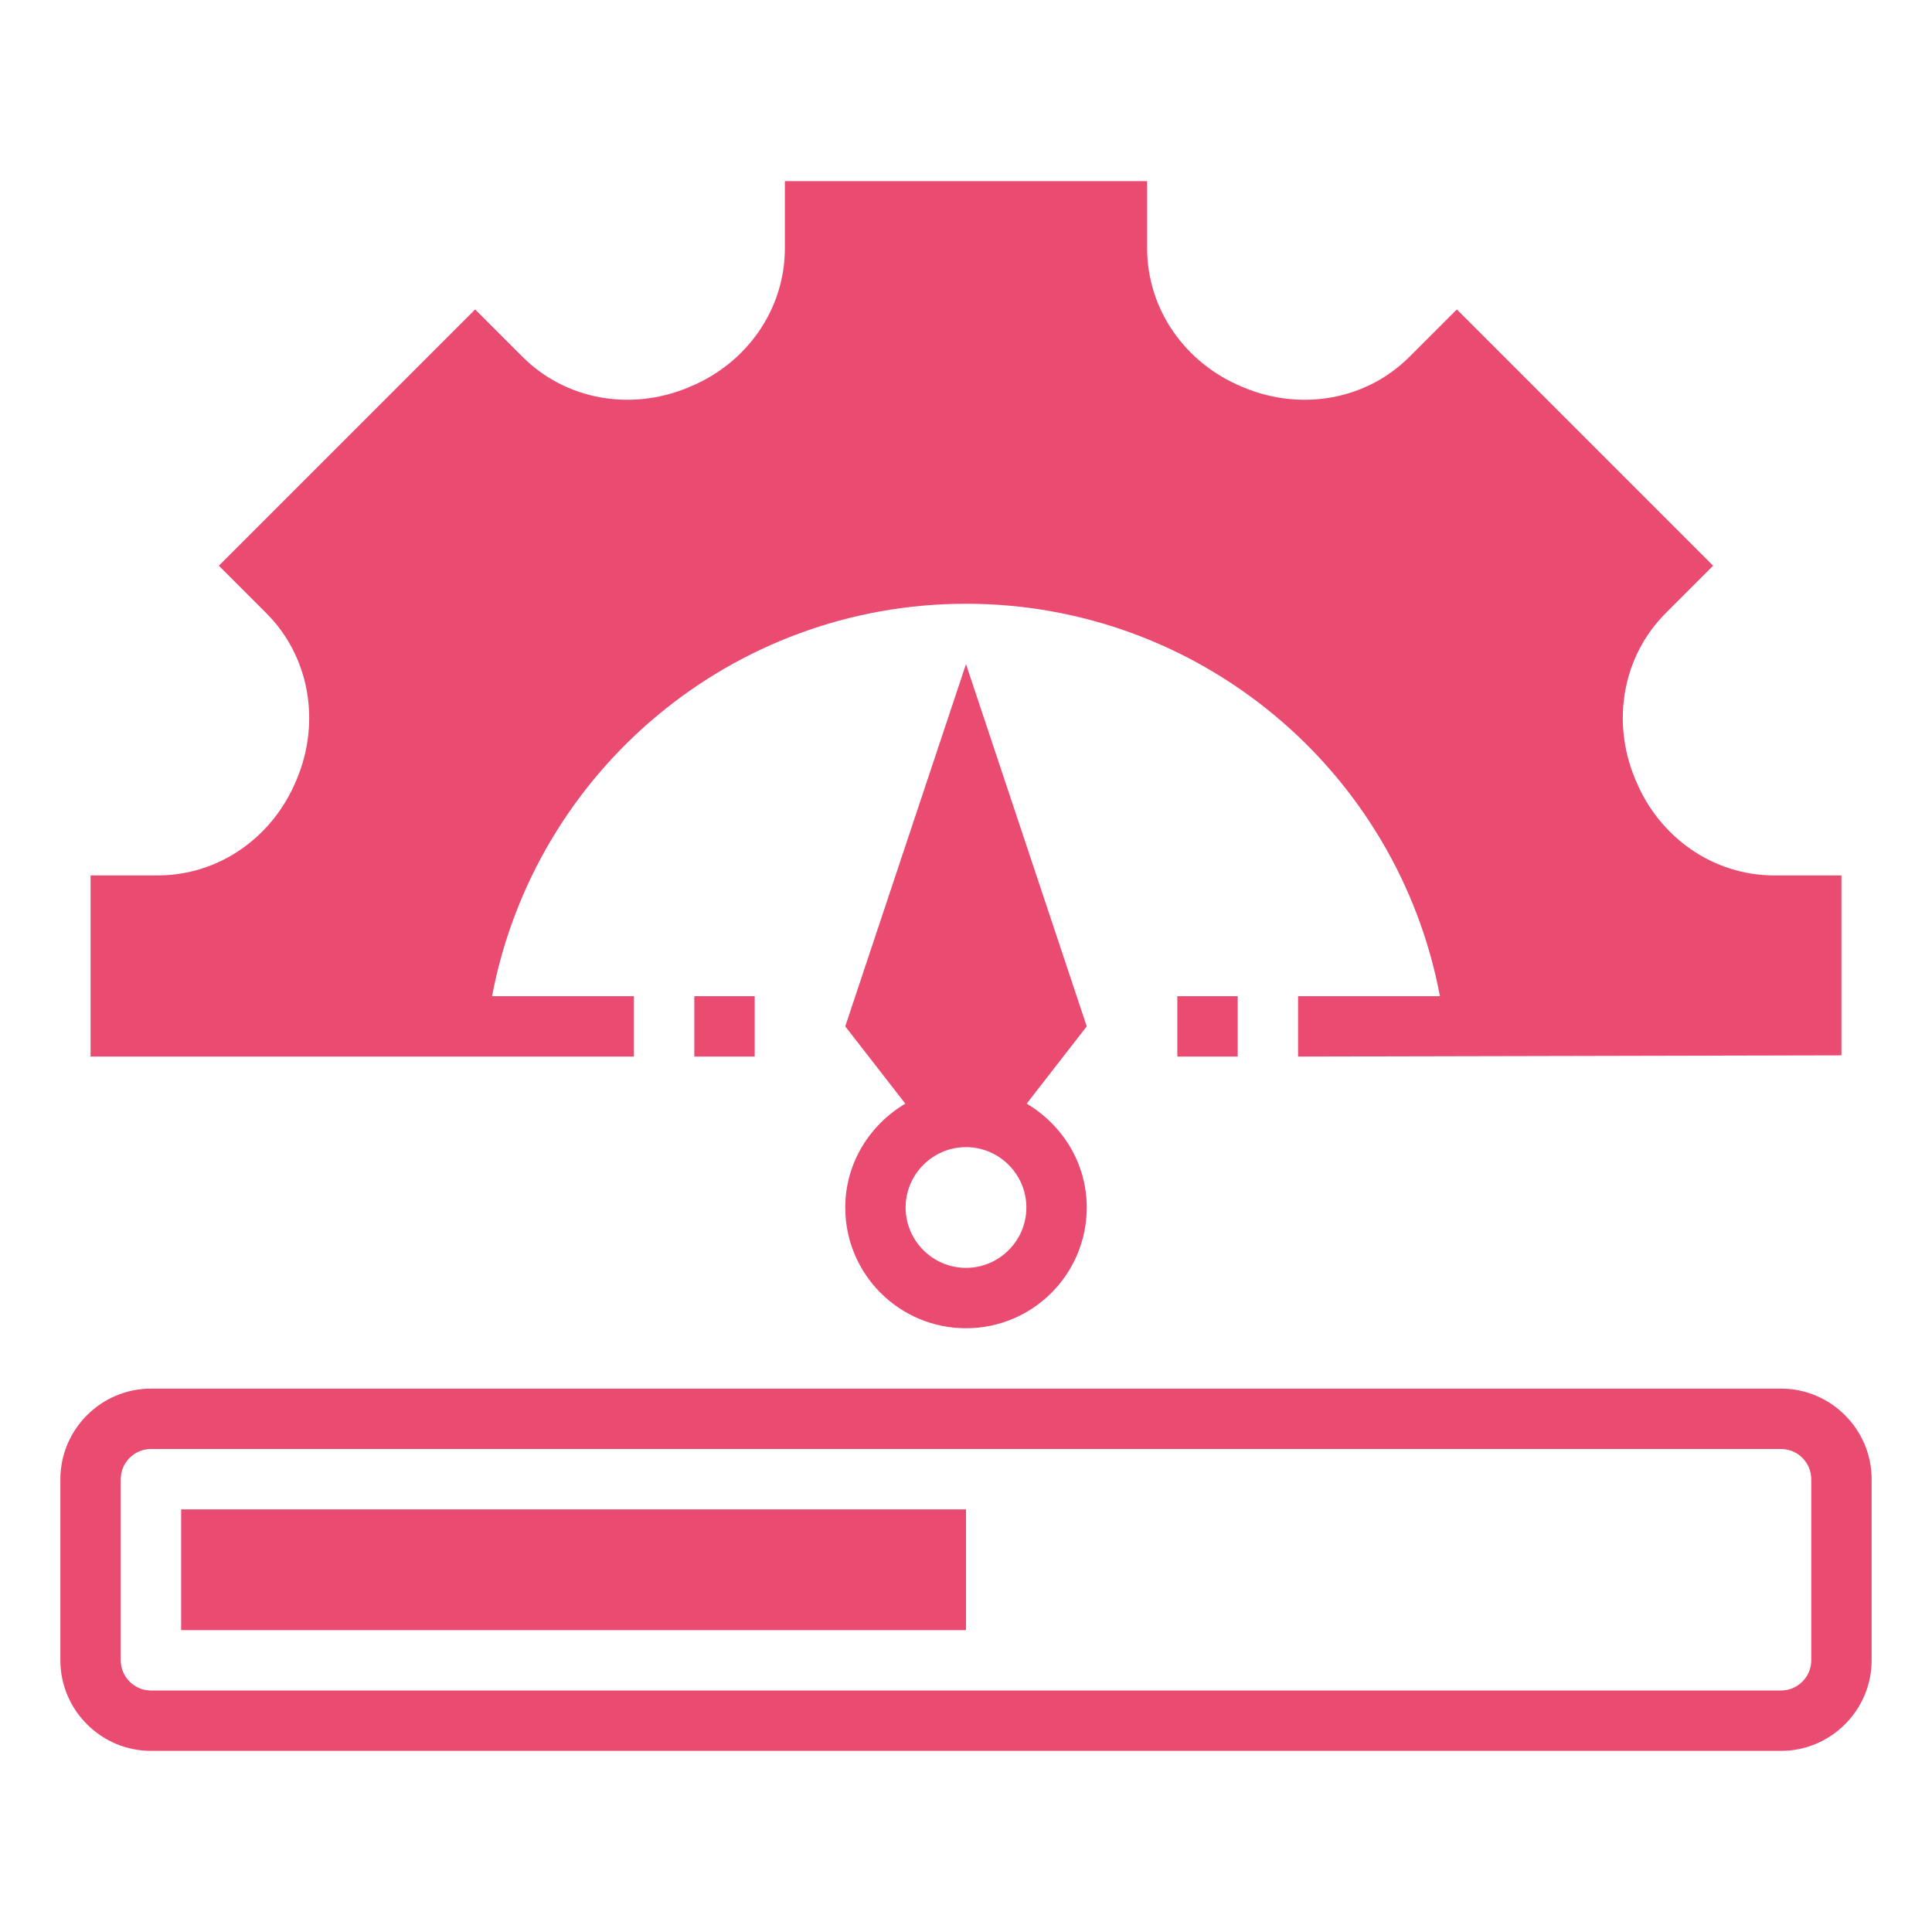
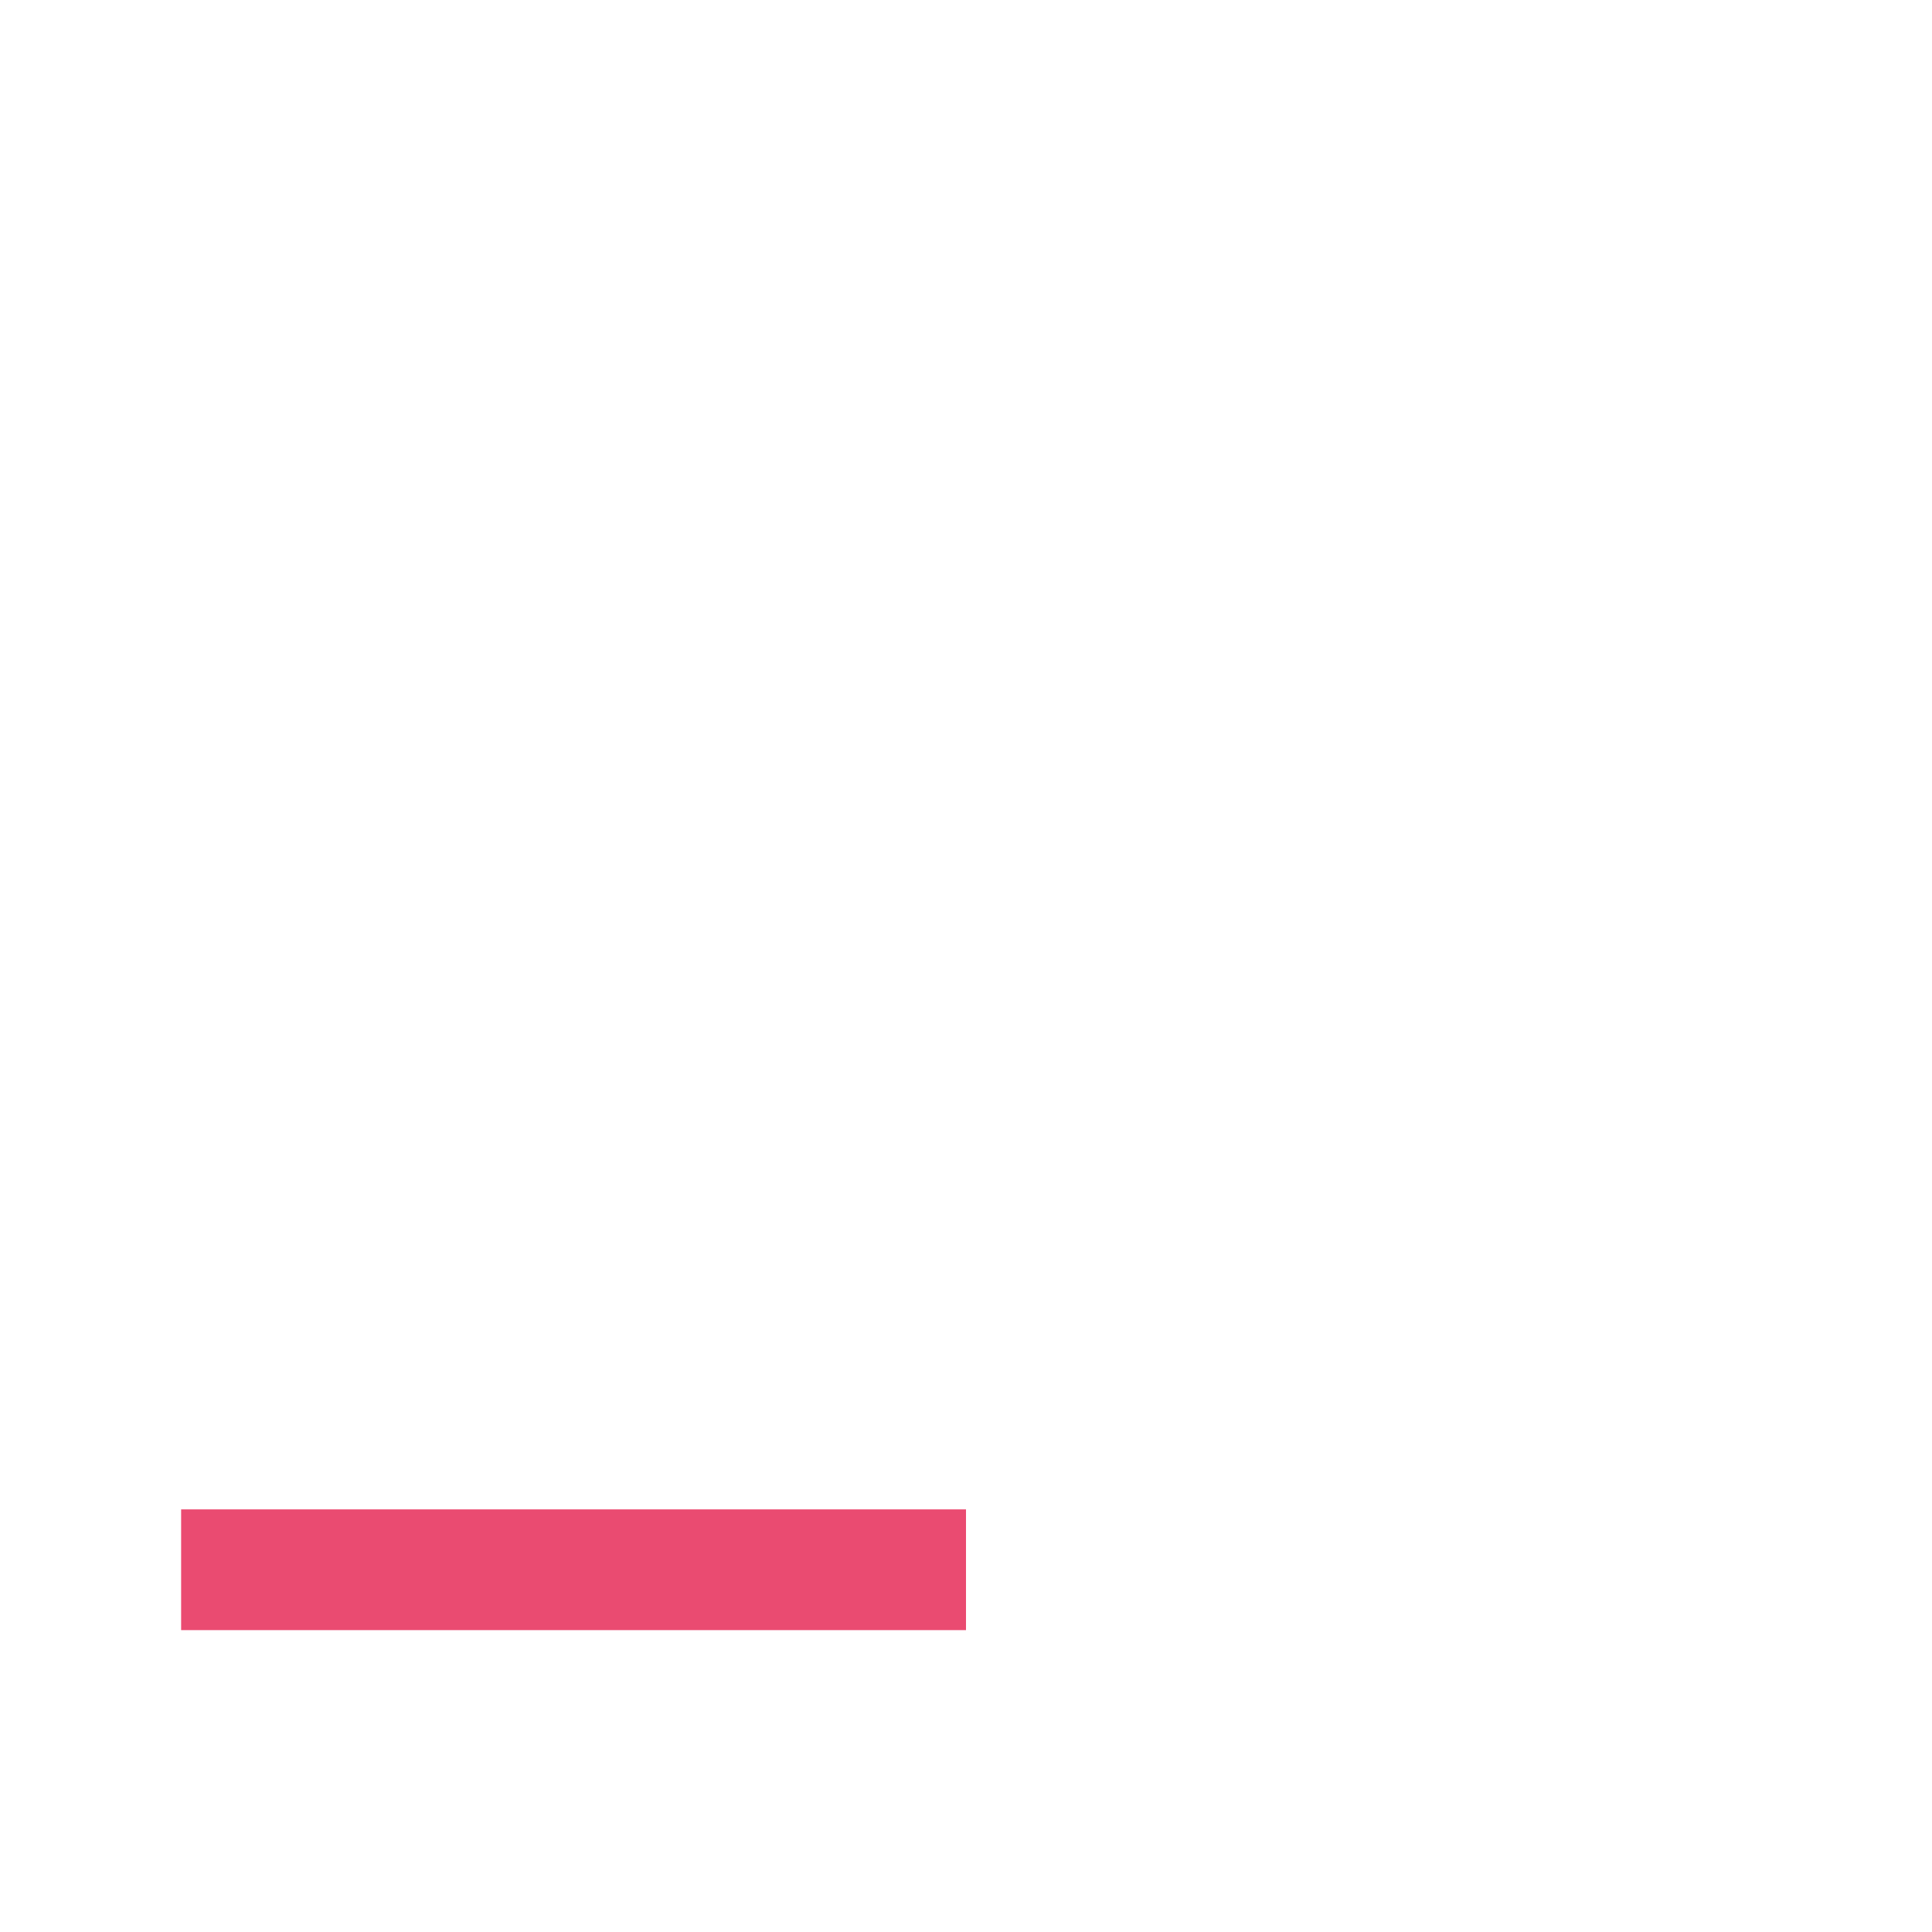
<svg xmlns="http://www.w3.org/2000/svg" width="32" height="32" viewBox="0 0 32 32" fill="none">
  <g clip-path="url(#clip0_1252_3633)">
-     <path d="M29.5 23H2.5C1.675 23 1 23.675 1 24.5V27.5C1 28.325 1.675 29 2.5 29H29.5C30.325 29 31 28.325 31 27.5V24.5C31 23.675 30.325 23 29.5 23ZM30 27.5C30 27.775 29.775 28 29.5 28H2.5C2.225 28 2 27.775 2 27.5V24.5C2 24.225 2.225 24 2.5 24H29.5C29.775 24 30 24.225 30 24.5V27.5Z" fill="#EA4B71" />
    <path d="M3 25H16V27H3V25Z" fill="#EA4B71" />
-     <path d="M16 11L14 17L14.995 18.28C14.405 18.63 14 19.265 14 20C14 21.105 14.895 22 16 22C17.105 22 18 21.105 18 20C18 19.265 17.595 18.63 17.005 18.28L18 17L16 11ZM16 21C15.45 21 15 20.55 15 20C15 19.45 15.45 19 16 19C16.55 19 17 19.45 17 20C17 20.55 16.55 21 16 21Z" fill="#EA4B71" />
-     <path d="M11.5 16.5H12.5V17.5H11.5V16.5Z" fill="#EA4B71" />
-     <path d="M19.5 16.5H20.5V17.5H19.5V16.5Z" fill="#EA4B71" />
-     <path d="M4.905 12.93C4.515 13.87 3.625 14.5 2.61 14.5H1.5V17.5H10.5V16.5H8.15C8.86 12.76 12.135 10 16 10C19.865 10 23.145 12.76 23.85 16.5H21.5V17.5L30.5 17.48V14.5H29.39C28.375 14.5 27.485 13.87 27.095 12.93C27.09 12.92 27.085 12.91 27.08 12.895C26.69 11.955 26.87 10.875 27.59 10.155L28.375 9.37L24.13 5.125L23.345 5.91C22.625 6.63 21.545 6.81 20.605 6.42C20.59 6.415 20.58 6.41 20.57 6.405C19.63 6.015 19 5.125 19 4.11V3H13V4.11C13 5.125 12.37 6.015 11.43 6.405C11.42 6.41 11.41 6.415 11.395 6.42C10.455 6.81 9.375 6.63 8.655 5.91L7.87 5.125L3.625 9.37L4.41 10.155C5.13 10.875 5.31 11.955 4.92 12.895C4.915 12.91 4.91 12.92 4.905 12.93Z" fill="#EA4B71" />
  </g>
  <defs>
    <clipPath id="clip0_1252_3633">
      <rect width="32" height="32" fill="white" />
    </clipPath>
  </defs>
</svg>